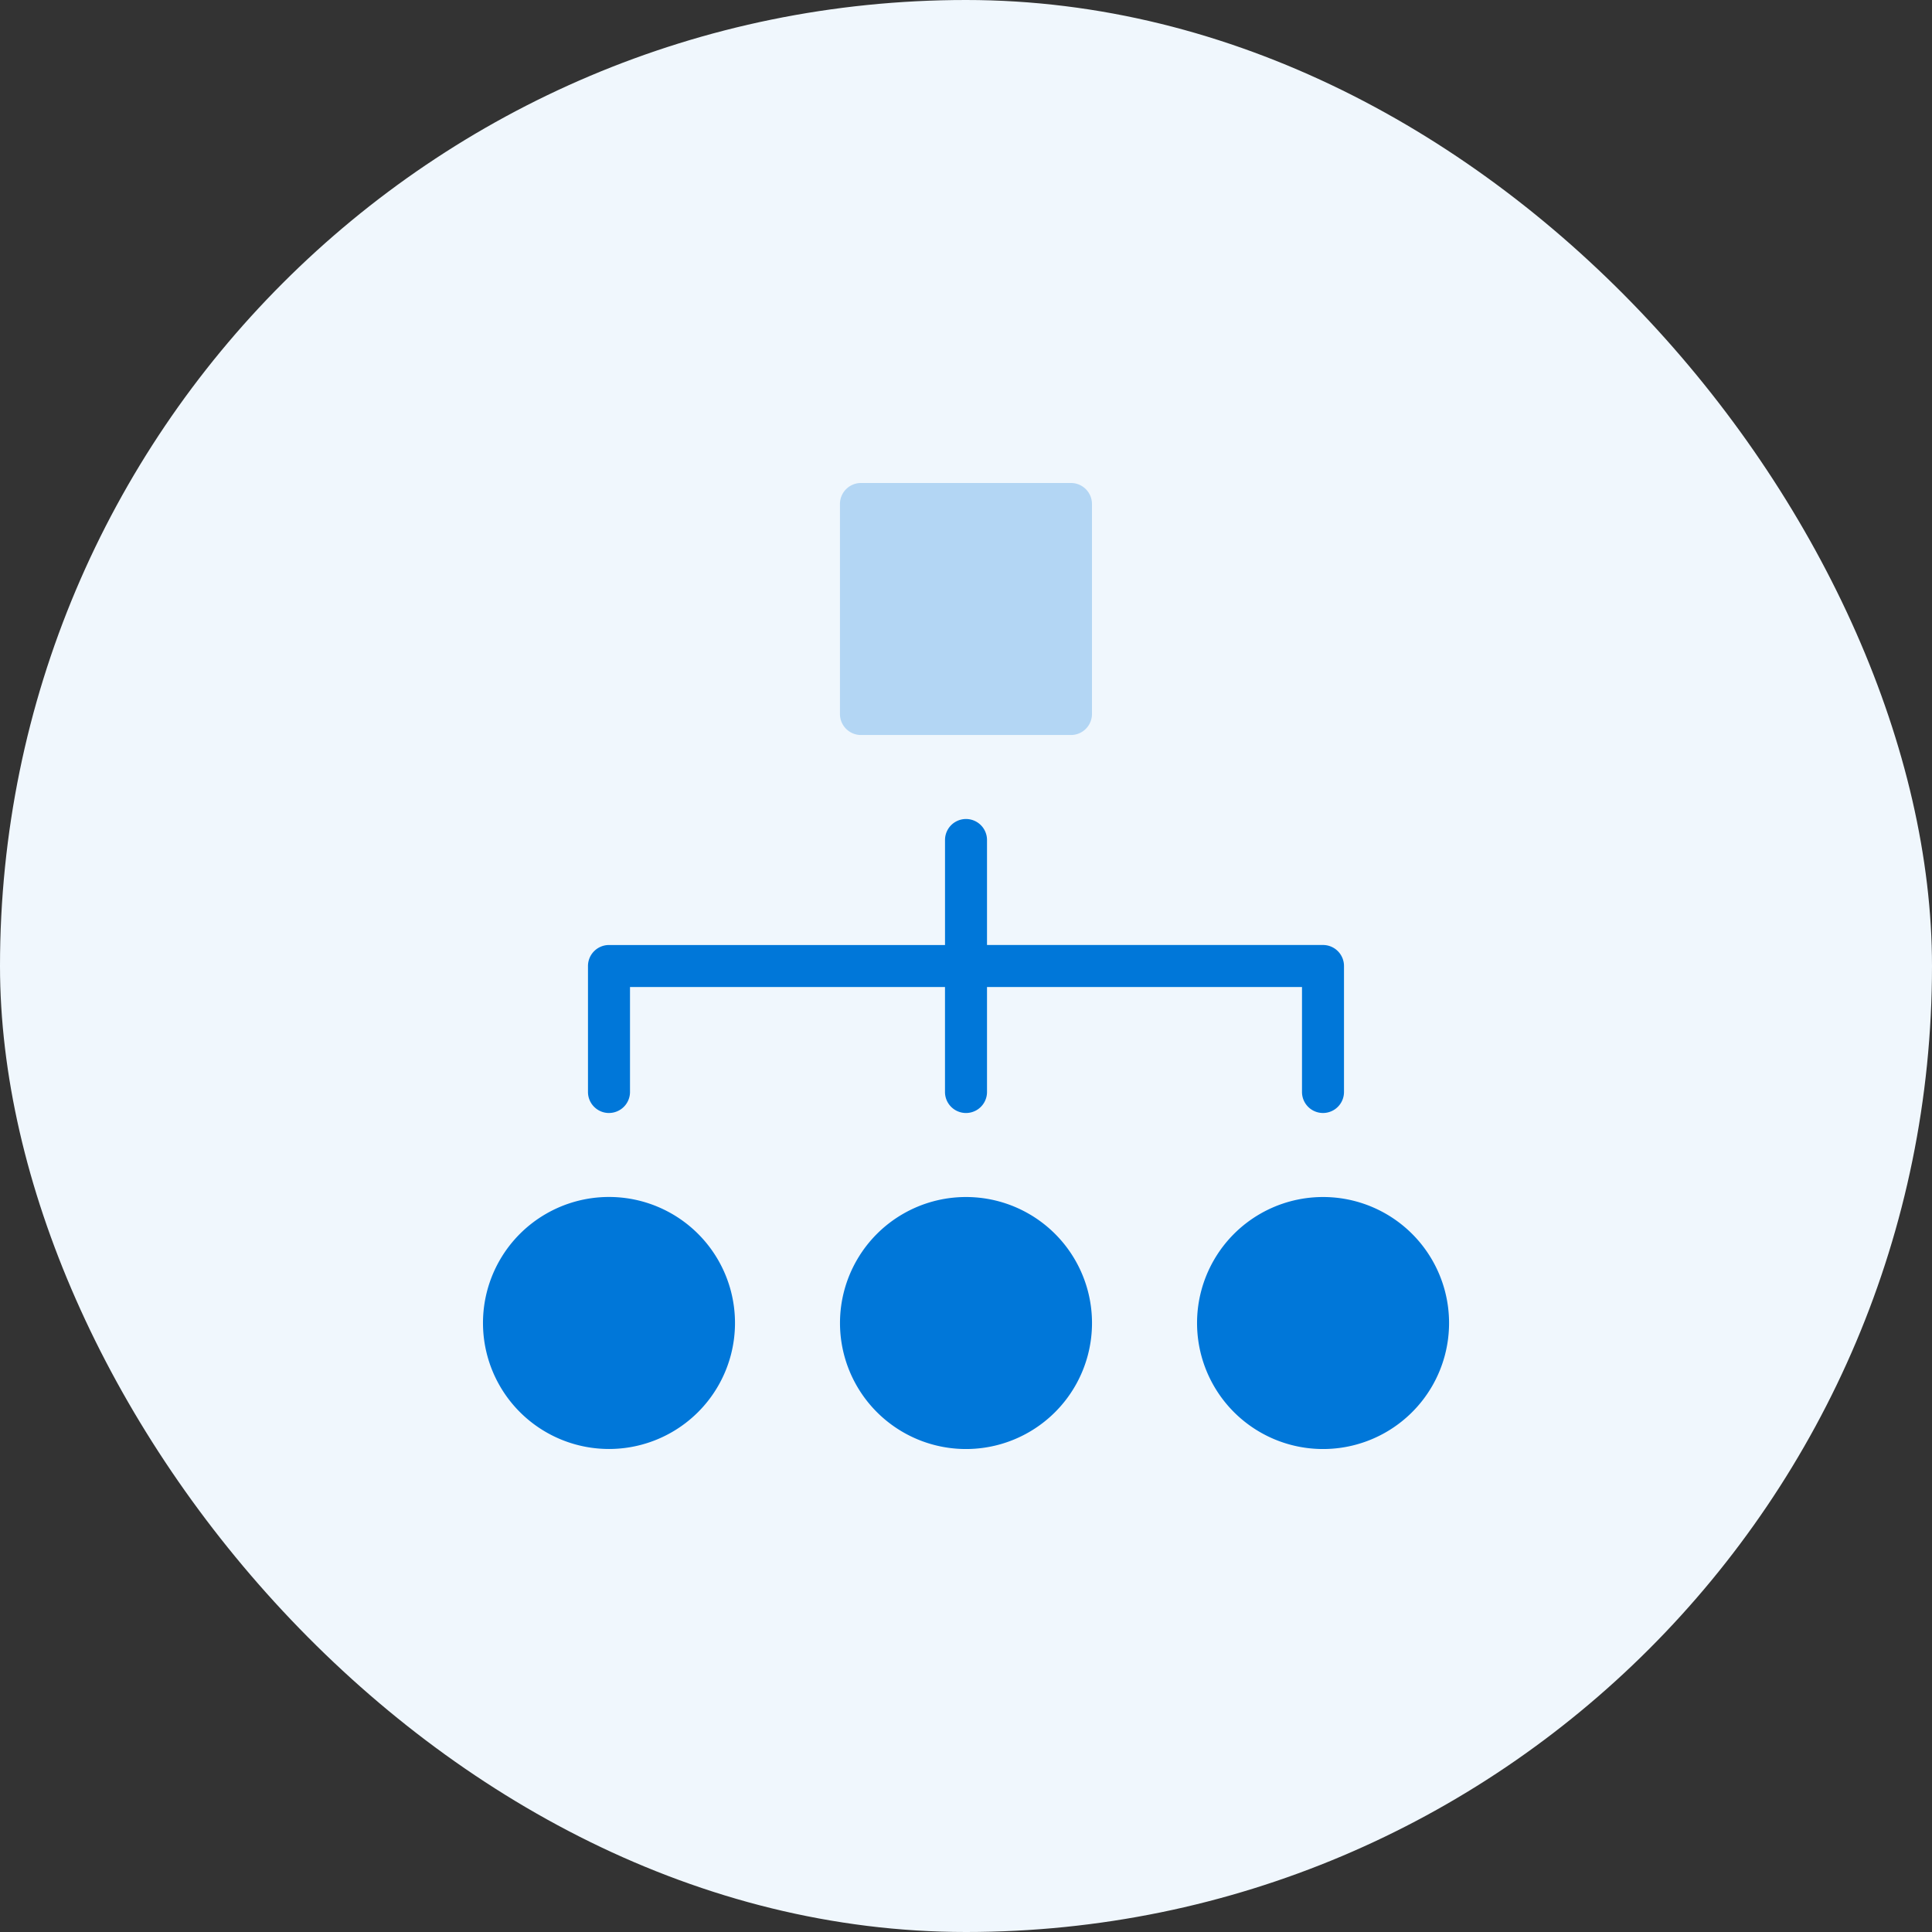
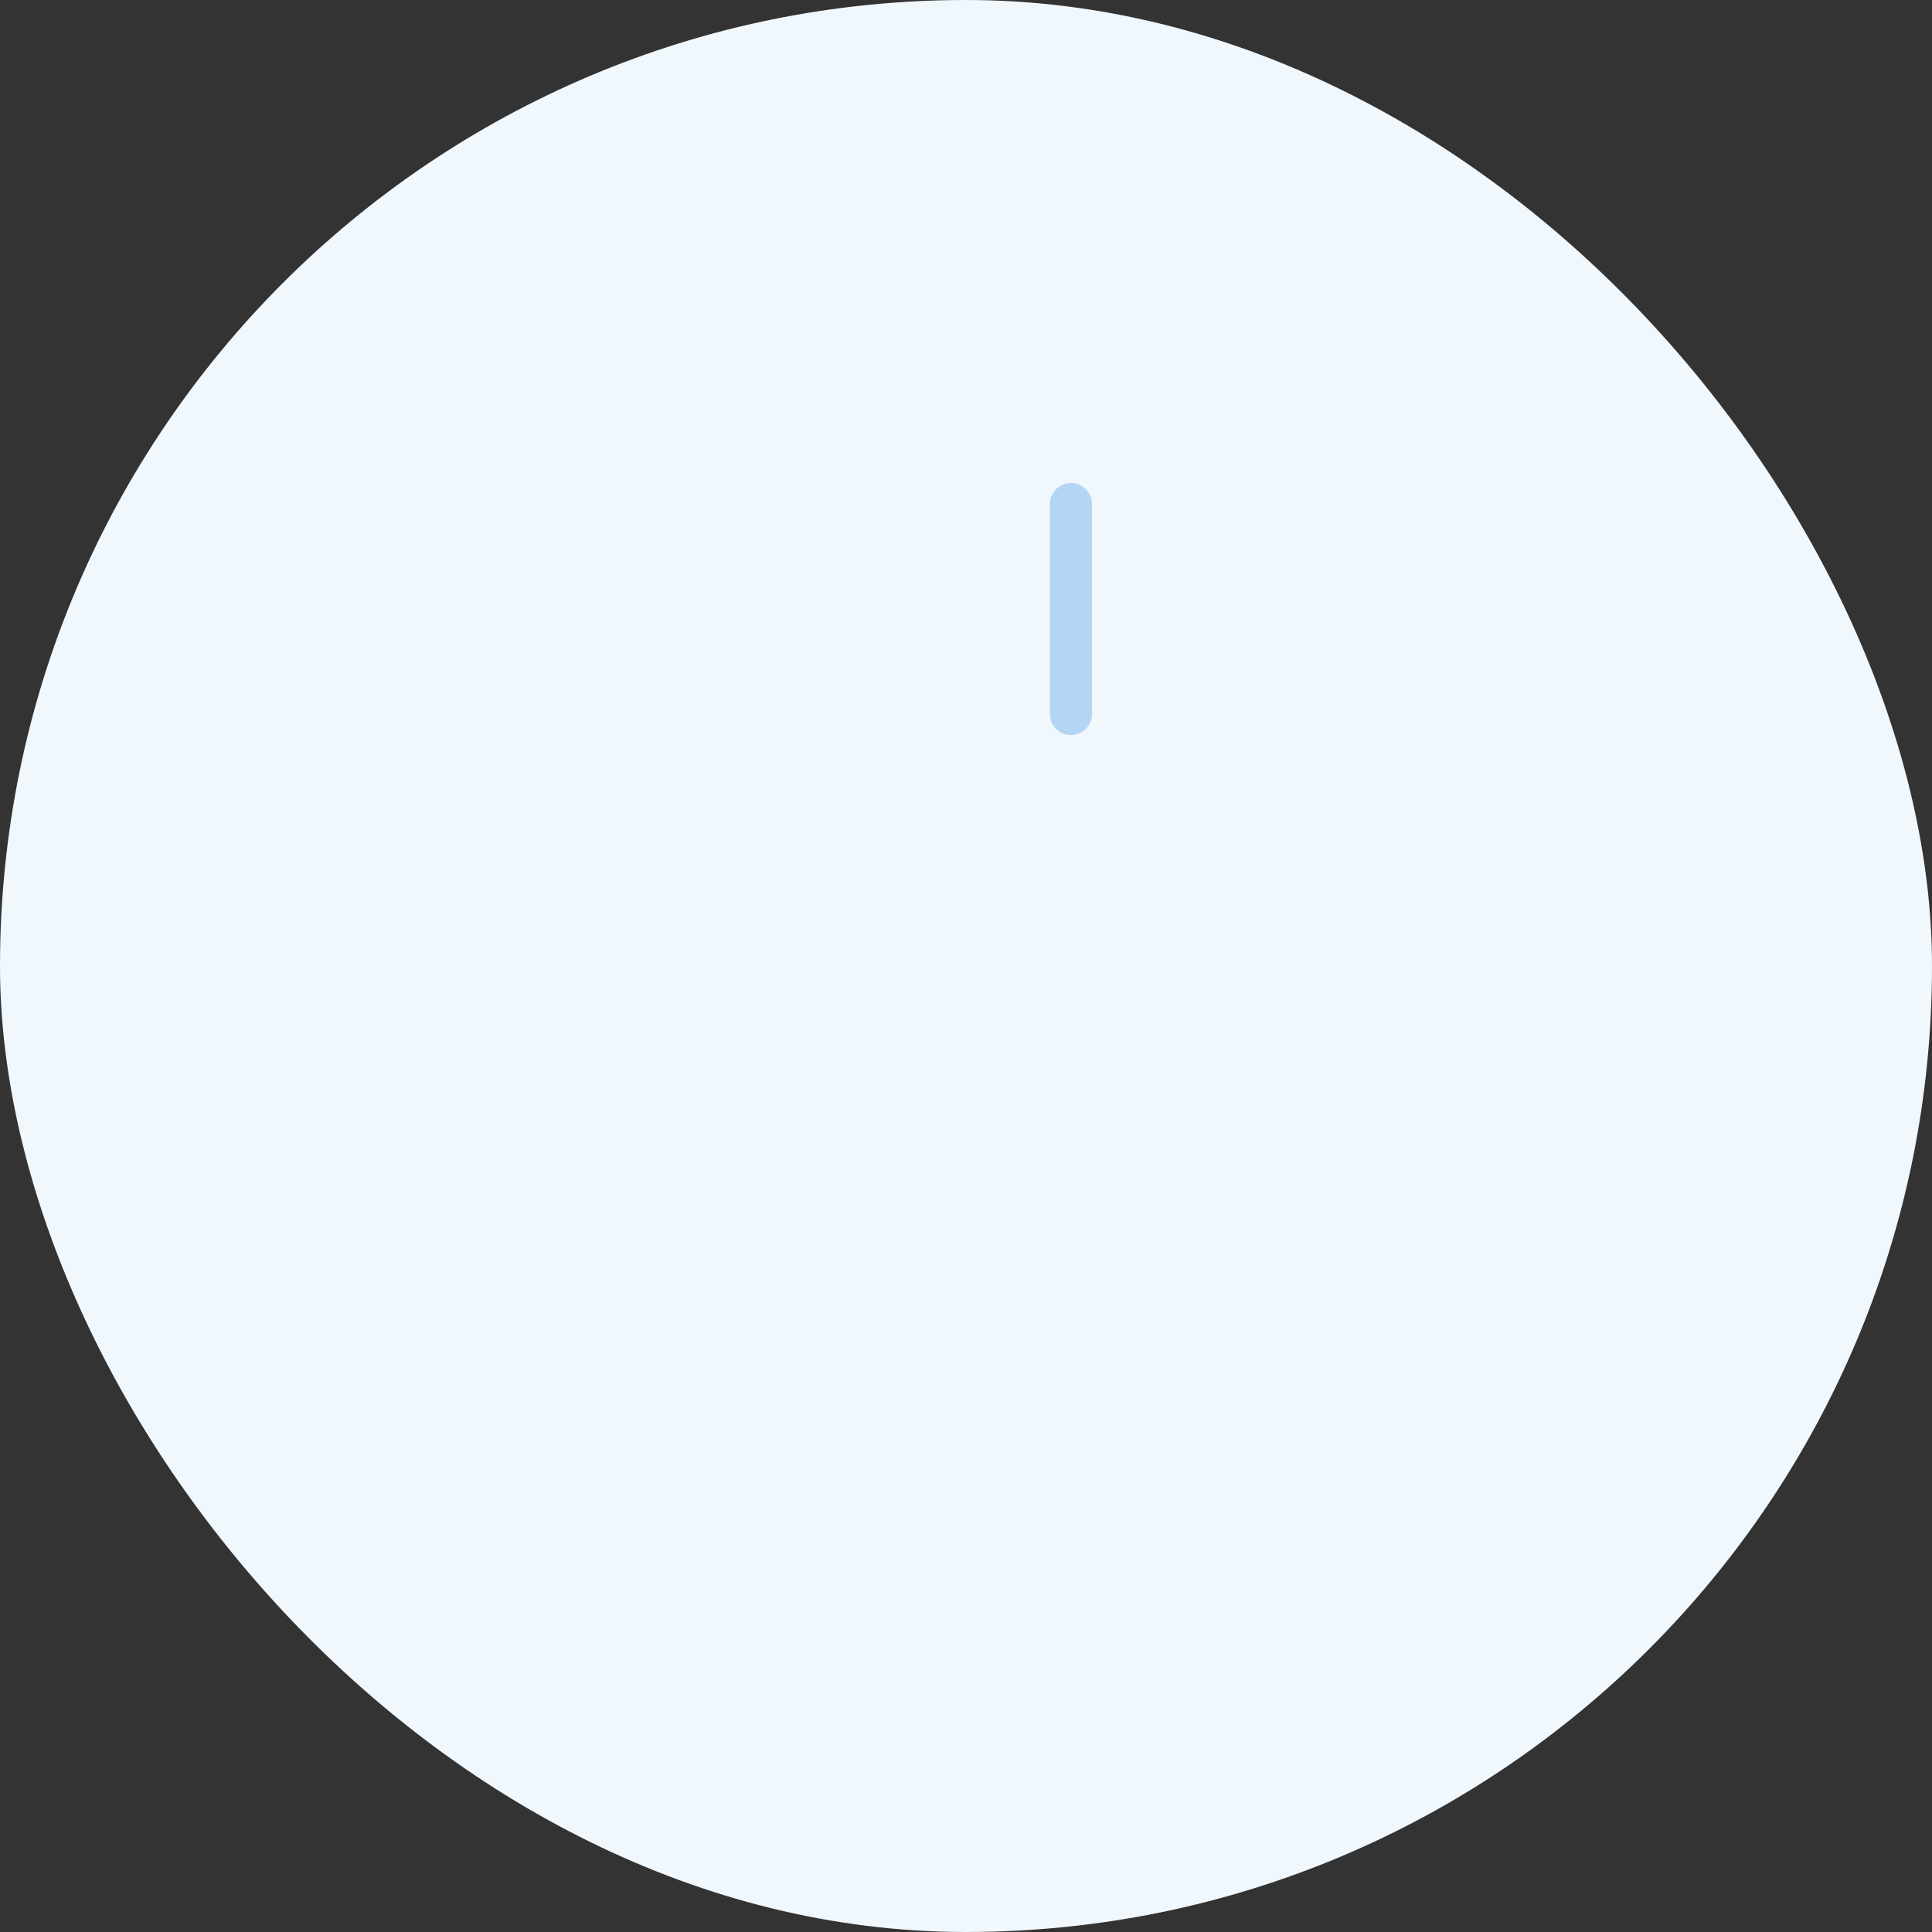
<svg xmlns="http://www.w3.org/2000/svg" width="80" height="80" fill="none" viewBox="0 0 80 80">
  <rect x="0" y="0" width="80" height="80" fill="#333333" stroke="none" />
  <rect width="80" height="80" fill="#F0F7FD" rx="40" />
-   <path fill="#B3D6F4" d="M35.65 30.435h8.696a.87.87 0 0 0 .87-.87V20.87a.87.87 0 0 0-.87-.87h-8.695a.87.87 0 0 0-.87.87v8.695c0 .481.389.87.87.87Z" />
-   <path fill="#0077D9" d="M25.217 46.086a.87.87 0 0 0 .87-.87V40.87H39.13v4.347a.869.869 0 1 0 1.74 0V40.87h13.043v4.347a.869.869 0 1 0 1.739 0V40a.87.87 0 0 0-.87-.87H40.87v-4.347a.869.869 0 1 0-1.739 0v4.348H25.217a.87.87 0 0 0-.87.87v5.216c0 .481.39.87.87.87Zm0 13.913a5.217 5.217 0 1 0 0-10.435 5.217 5.217 0 0 0 0 10.435ZM40 60.001a5.217 5.217 0 1 0 0-10.435 5.217 5.217 0 0 0 0 10.435Zm14.785 0a5.217 5.217 0 1 0 0-10.435 5.217 5.217 0 0 0 0 10.435Z" />
+   <path fill="#B3D6F4" d="M35.65 30.435h8.696a.87.87 0 0 0 .87-.87V20.87a.87.87 0 0 0-.87-.87a.87.87 0 0 0-.87.87v8.695c0 .481.389.87.87.87Z" />
</svg>